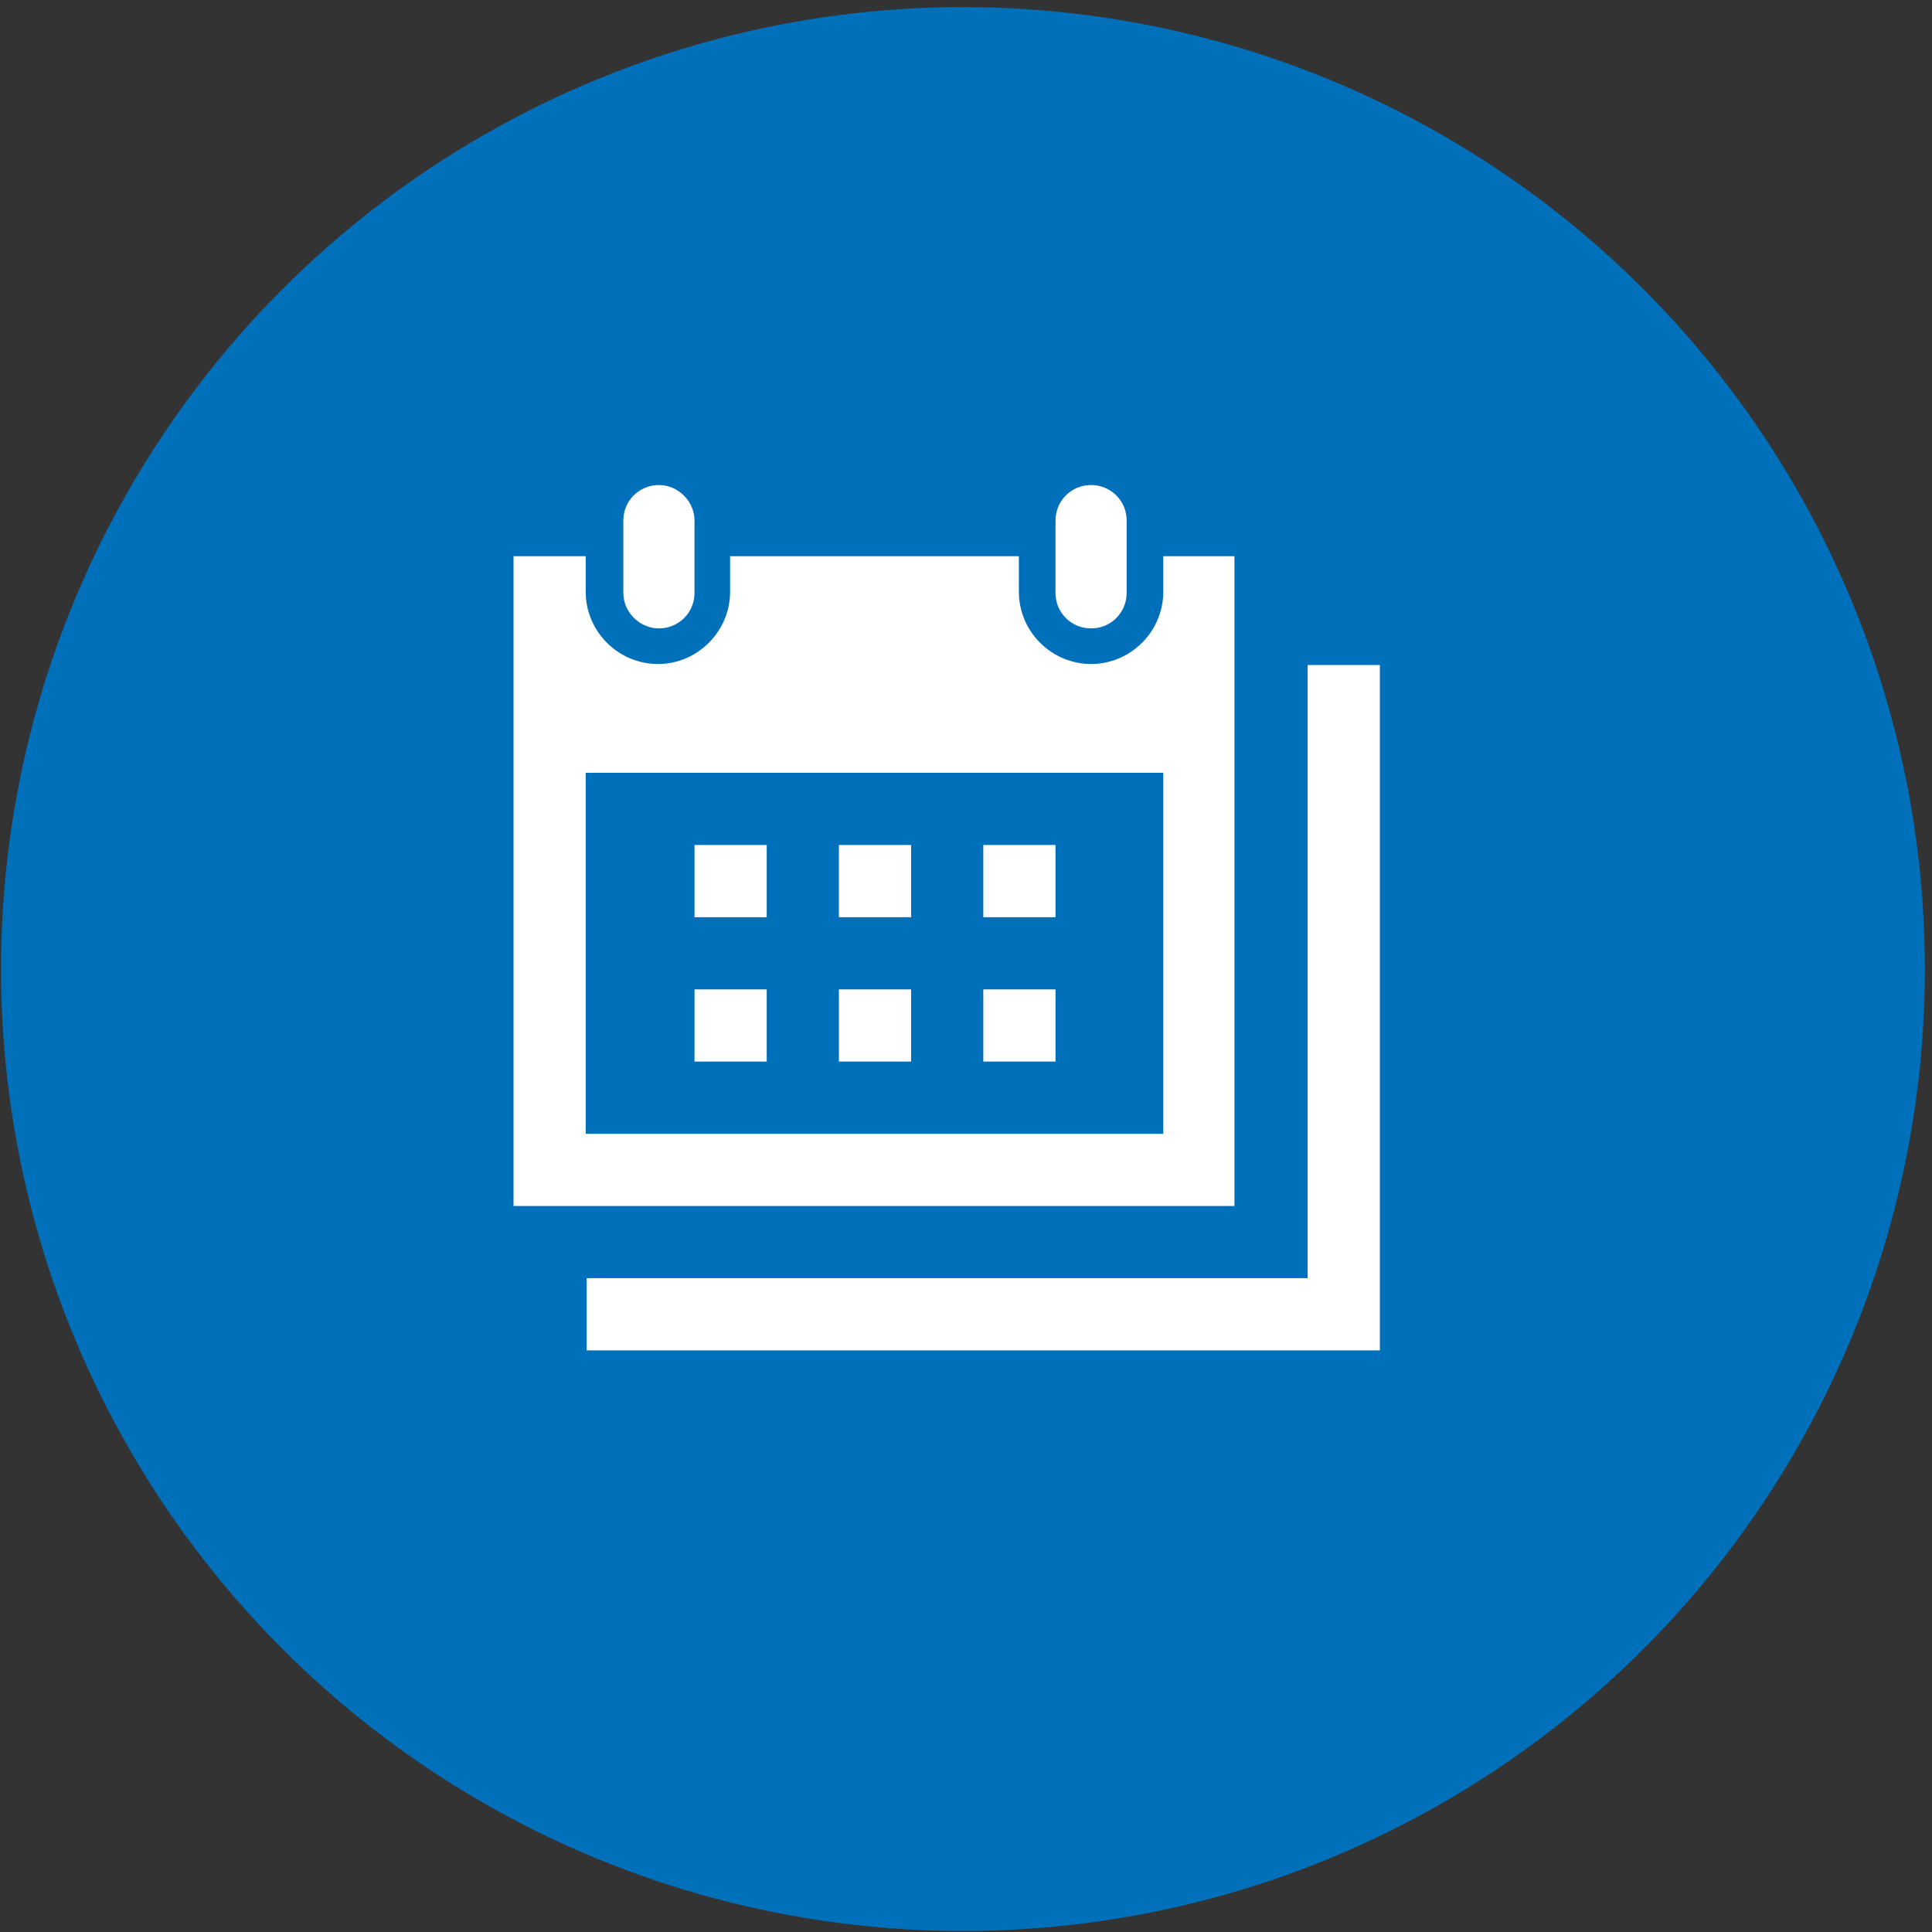
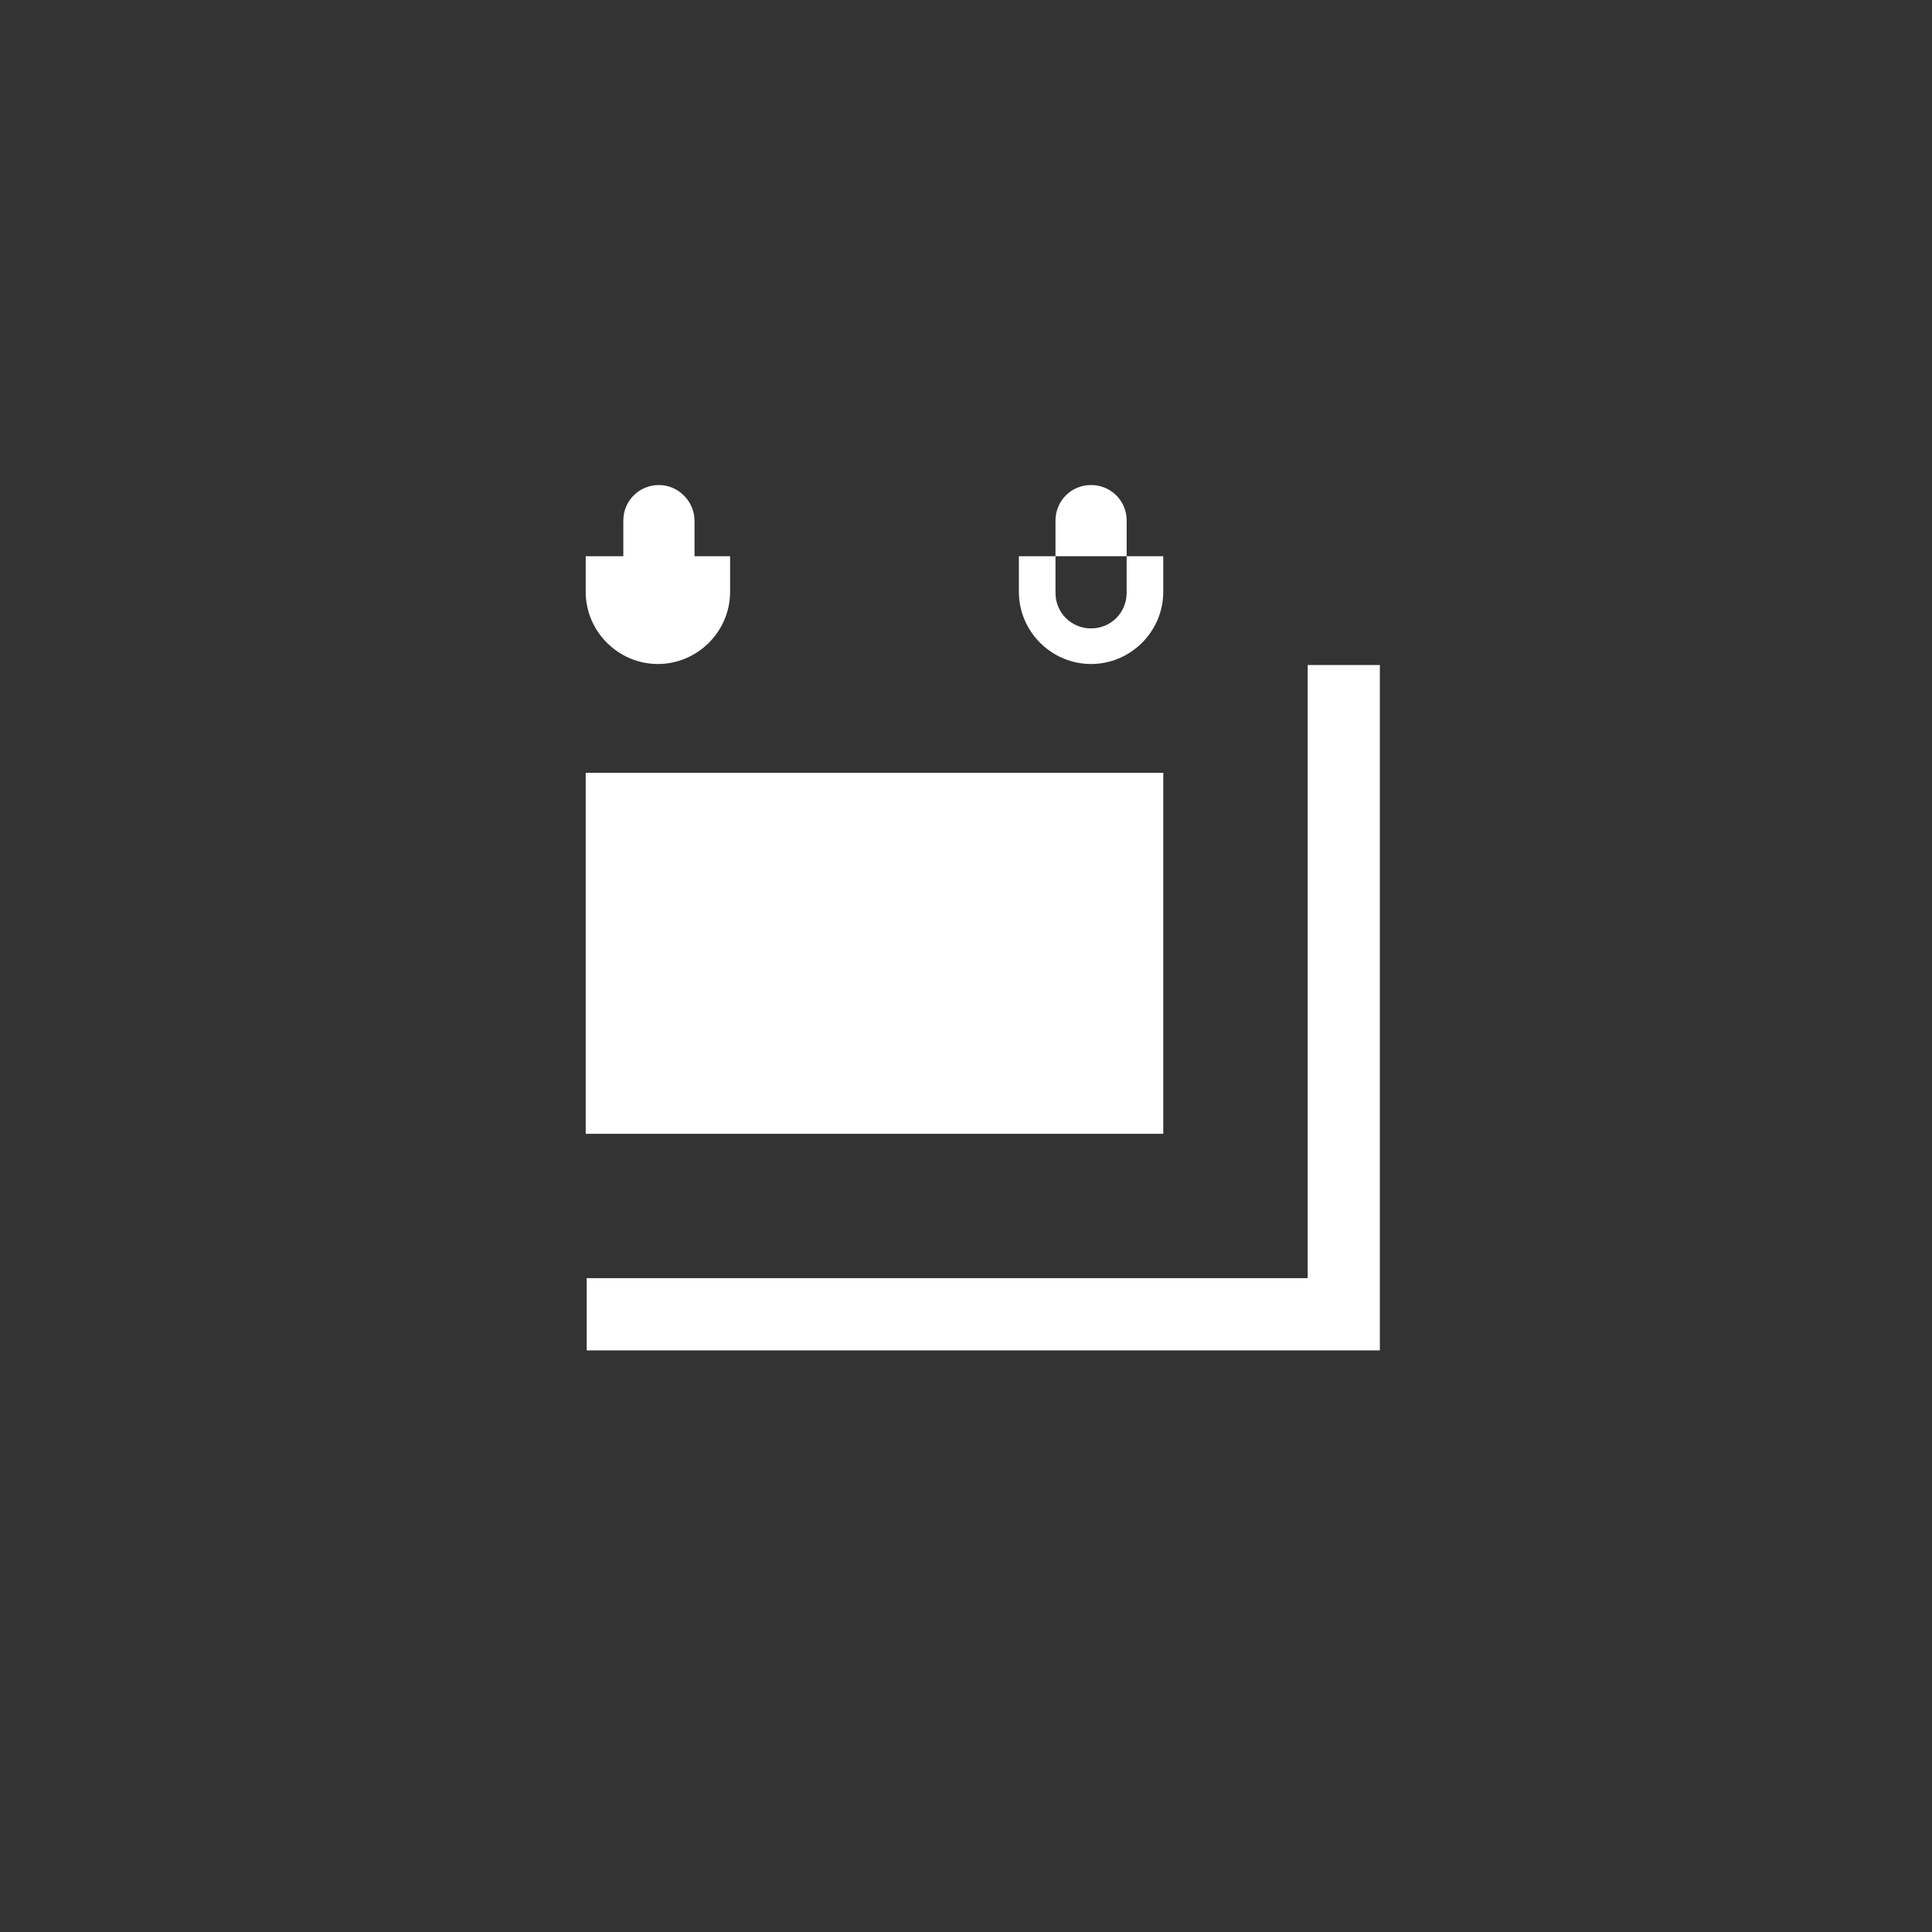
<svg xmlns="http://www.w3.org/2000/svg" width="57" height="57" viewBox="0 0 57 57">
  <rect x="0" y="0" width="57" height="57" fill="#333333" stroke="none" />
  <g fill="none" fill-rule="nonzero">
-     <circle cx="28.41" cy="28.59" r="28.38" fill="#0070BA" />
-     <path fill="#FFF" d="M33.24 15.36c0-.6-.48-1.05-1.05-1.05-.6 0-1.05.48-1.05 1.05v2.13c0 .6.48 1.05 1.05 1.05.6 0 1.05-.48 1.05-1.05v-2.13zm-12.75 2.13c0 .6-.48 1.05-1.05 1.05-.57 0-1.05-.48-1.05-1.05v-2.13c0-.6.48-1.05 1.05-1.05.57 0 1.05.48 1.05 1.05v2.13zm13.83 5.31v10.65H17.28V22.8h17.04zm2.13-6.39h-2.13v1.05c0 1.17-.96 2.13-2.13 2.13s-2.13-.96-2.13-2.13v-1.05h-8.52v1.05c0 1.17-.96 2.13-2.13 2.13s-2.13-.96-2.13-2.13v-1.05h-2.13v19.17h21.27V16.41h.03zm4.26 3.21v20.22h-23.4v-2.13h21.27V19.62h2.13zm-18.09 7.44h-2.13v-2.13h2.13v2.13zm4.26 0h-2.13v-2.13h2.13v2.13zm4.26 0h-2.13v-2.13h2.13v2.13zm-8.52 4.26h-2.13v-2.13h2.13v2.13zm4.26 0h-2.13v-2.13h2.13v2.13zm4.26 0h-2.13v-2.13h2.13v2.13z" />
+     <path fill="#FFF" d="M33.24 15.36c0-.6-.48-1.05-1.05-1.05-.6 0-1.05.48-1.05 1.05v2.13c0 .6.48 1.05 1.05 1.05.6 0 1.05-.48 1.05-1.05v-2.13zm-12.75 2.13c0 .6-.48 1.05-1.05 1.05-.57 0-1.05-.48-1.05-1.05v-2.13c0-.6.48-1.05 1.05-1.05.57 0 1.05.48 1.05 1.05v2.13zm13.83 5.31v10.65H17.28V22.8h17.04zm2.13-6.39h-2.13v1.05c0 1.17-.96 2.13-2.13 2.13s-2.13-.96-2.13-2.13v-1.05h-8.52v1.05c0 1.17-.96 2.13-2.13 2.13s-2.13-.96-2.13-2.13v-1.05h-2.13h21.27V16.41h.03zm4.26 3.21v20.22h-23.4v-2.13h21.27V19.62h2.13zm-18.09 7.44h-2.13v-2.13h2.13v2.13zm4.26 0h-2.13v-2.13h2.13v2.13zm4.26 0h-2.13v-2.13h2.13v2.13zm-8.52 4.26h-2.13v-2.13h2.13v2.13zm4.26 0h-2.13v-2.13h2.13v2.13zm4.26 0h-2.13v-2.13h2.13v2.13z" />
  </g>
</svg>